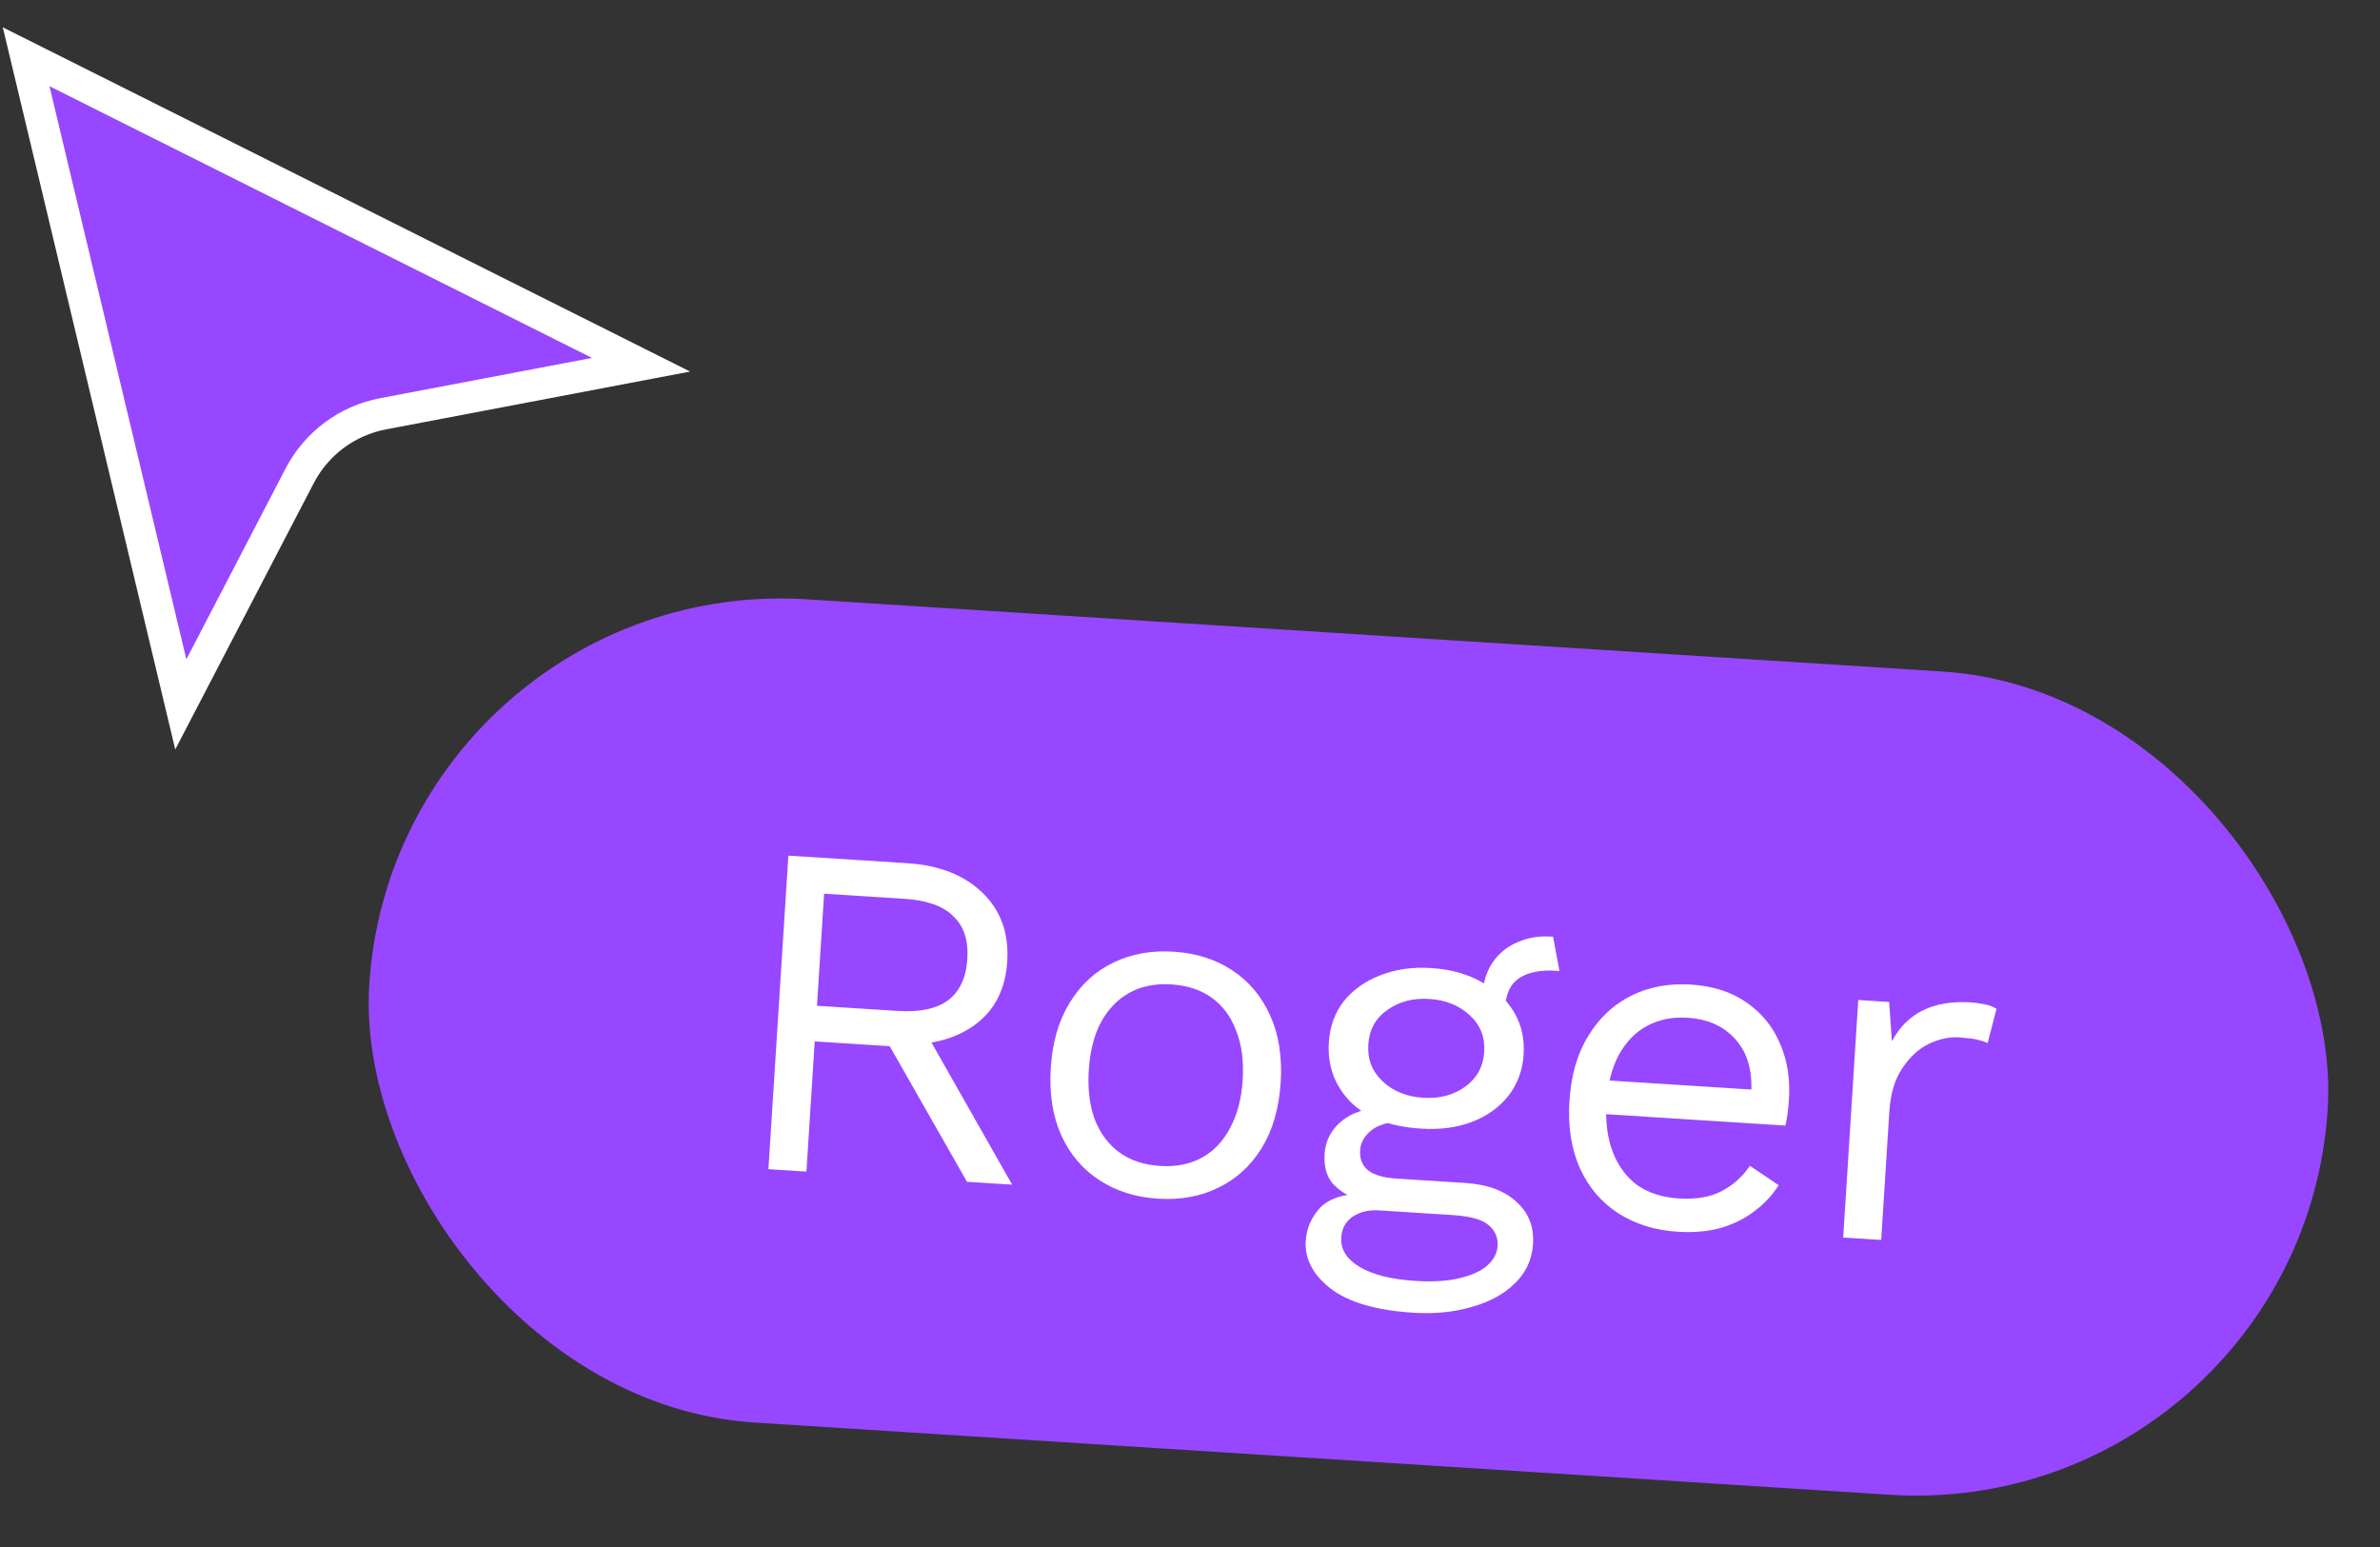
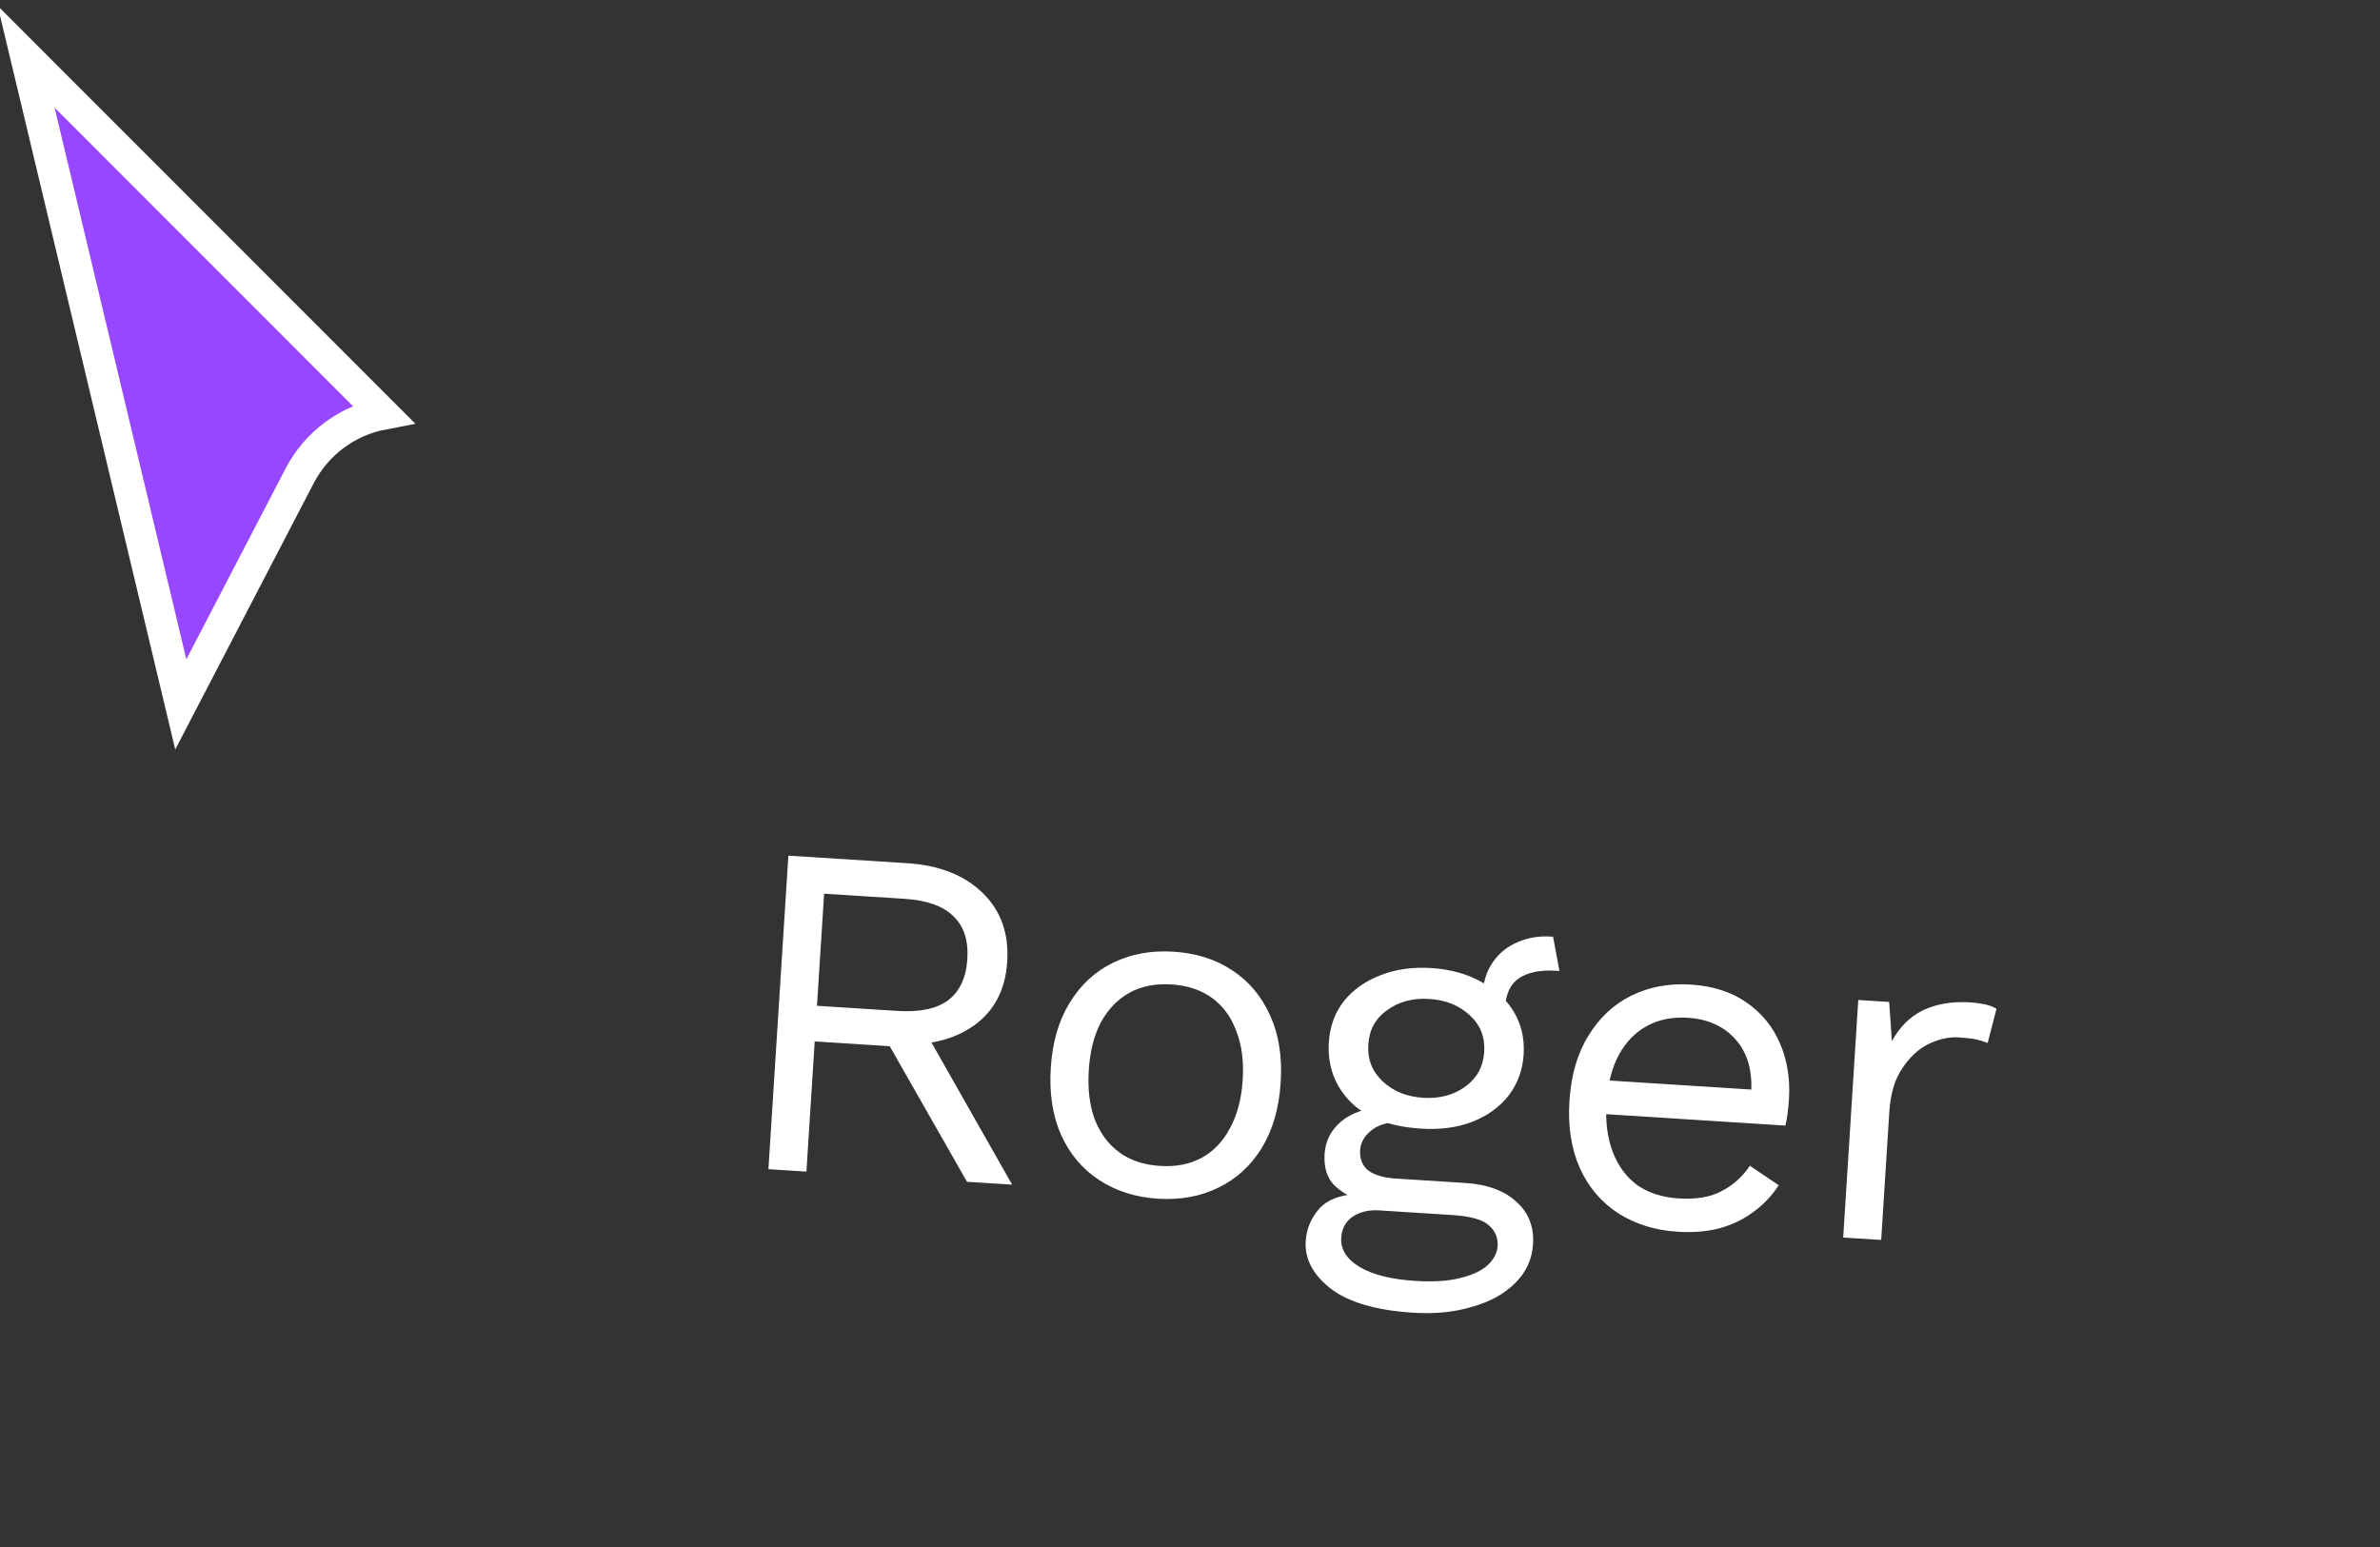
<svg xmlns="http://www.w3.org/2000/svg" width="60" height="39" viewBox="0 0 60 39" fill="none">
  <rect x="0" y="0" width="60" height="39" fill="#333333" stroke="none" />
-   <path d="M4.558 17.758L0.659 1.431L16.161 9.195L9.656 10.432C8.753 10.603 7.979 11.18 7.555 11.995L4.558 17.758Z" fill="#9747FF" stroke="white" stroke-width="0.8" />
-   <rect x="9.969" y="14.449" width="49.472" height="20.796" rx="10.398" transform="rotate(3.639 9.969 14.449)" fill="#9747FF" />
+   <path d="M4.558 17.758L0.659 1.431L9.656 10.432C8.753 10.603 7.979 11.18 7.555 11.995L4.558 17.758Z" fill="#9747FF" stroke="white" stroke-width="0.8" />
  <path d="M22.869 21.761C23.675 21.812 24.309 22.061 24.769 22.507C25.23 22.953 25.438 23.532 25.392 24.242C25.347 24.953 25.065 25.492 24.544 25.86C24.032 26.22 23.373 26.374 22.567 26.323L22.479 26.378L20.539 26.254L20.33 29.536L19.372 29.475L19.875 21.571L22.869 21.761ZM22.62 25.485C23.187 25.521 23.613 25.432 23.9 25.218C24.194 24.996 24.357 24.649 24.387 24.178C24.416 23.707 24.299 23.347 24.034 23.098C23.778 22.841 23.367 22.695 22.8 22.659L20.776 22.53L20.596 25.356L22.62 25.485ZM23.159 25.712L25.516 29.865L24.378 29.793L22.323 26.187L23.159 25.712ZM29.586 23.992C30.153 24.028 30.644 24.183 31.059 24.458C31.483 24.734 31.803 25.115 32.021 25.602C32.239 26.081 32.327 26.643 32.286 27.29C32.245 27.937 32.086 28.488 31.808 28.943C31.531 29.39 31.166 29.724 30.711 29.943C30.264 30.163 29.757 30.255 29.19 30.219C28.631 30.184 28.14 30.028 27.717 29.753C27.293 29.477 26.973 29.1 26.755 28.622C26.537 28.135 26.449 27.568 26.49 26.921C26.531 26.275 26.69 25.728 26.967 25.28C27.244 24.825 27.611 24.488 28.066 24.268C28.52 24.048 29.027 23.956 29.586 23.992ZM29.534 24.818C29.126 24.792 28.773 24.862 28.474 25.027C28.175 25.193 27.935 25.442 27.753 25.775C27.58 26.101 27.479 26.503 27.448 26.982C27.418 27.453 27.468 27.865 27.598 28.218C27.736 28.572 27.942 28.849 28.218 29.051C28.494 29.253 28.835 29.367 29.243 29.393C29.65 29.419 30.003 29.349 30.302 29.184C30.601 29.018 30.837 28.769 31.011 28.435C31.192 28.102 31.298 27.7 31.328 27.229C31.359 26.75 31.305 26.338 31.166 25.992C31.037 25.639 30.834 25.362 30.558 25.16C30.282 24.958 29.941 24.844 29.534 24.818ZM39.153 23.614L39.314 24.478C39.306 24.478 39.294 24.477 39.278 24.476C39.262 24.475 39.246 24.474 39.23 24.473C38.839 24.448 38.531 24.509 38.305 24.655C38.088 24.793 37.968 25.034 37.946 25.377L37.379 25.041C37.398 24.729 37.487 24.462 37.646 24.24C37.804 24.018 38.011 23.854 38.266 23.75C38.522 23.638 38.797 23.592 39.093 23.611C39.101 23.611 39.109 23.612 39.117 23.612C39.133 23.613 39.145 23.614 39.153 23.614ZM36.93 29.822C37.497 29.858 37.932 30.018 38.234 30.302C38.538 30.577 38.675 30.931 38.648 31.362C38.623 31.753 38.47 32.084 38.188 32.355C37.914 32.626 37.553 32.823 37.104 32.947C36.663 33.079 36.171 33.128 35.628 33.094C34.686 33.034 33.989 32.829 33.539 32.48C33.096 32.131 32.889 31.733 32.917 31.286C32.938 30.967 33.06 30.686 33.283 30.444C33.515 30.21 33.883 30.093 34.388 30.093L34.293 30.267C34.026 30.178 33.802 30.044 33.621 29.864C33.448 29.677 33.373 29.419 33.393 29.092C33.414 28.765 33.552 28.493 33.806 28.276C34.069 28.053 34.441 27.928 34.924 27.903L35.538 28.266L35.418 28.259C35.025 28.274 34.739 28.356 34.561 28.505C34.392 28.646 34.301 28.809 34.289 28.992C34.275 29.216 34.344 29.389 34.497 29.511C34.658 29.625 34.886 29.692 35.182 29.711L36.93 29.822ZM35.667 32.291C36.13 32.32 36.512 32.296 36.814 32.219C37.123 32.143 37.355 32.033 37.508 31.891C37.661 31.748 37.744 31.589 37.755 31.413C37.769 31.198 37.692 31.021 37.524 30.882C37.365 30.743 37.061 30.66 36.614 30.631L34.77 30.514C34.514 30.498 34.295 30.548 34.111 30.665C33.927 30.789 33.827 30.967 33.813 31.199C33.794 31.494 33.947 31.74 34.271 31.937C34.603 32.135 35.068 32.252 35.667 32.291ZM36.084 24.405C36.563 24.436 36.981 24.55 37.337 24.749C37.702 24.941 37.978 25.195 38.166 25.512C38.355 25.828 38.436 26.186 38.411 26.585C38.386 26.977 38.26 27.321 38.032 27.619C37.805 27.91 37.499 28.131 37.112 28.282C36.734 28.427 36.306 28.483 35.827 28.453C35.036 28.403 34.442 28.177 34.042 27.774C33.644 27.364 33.463 26.864 33.501 26.273C33.526 25.874 33.652 25.529 33.879 25.239C34.114 24.949 34.42 24.732 34.798 24.588C35.177 24.436 35.605 24.375 36.084 24.405ZM36.035 25.184C35.62 25.157 35.265 25.251 34.971 25.465C34.677 25.671 34.518 25.961 34.495 26.336C34.471 26.703 34.592 27.012 34.857 27.261C35.121 27.51 35.461 27.648 35.876 27.675C36.292 27.701 36.646 27.607 36.94 27.394C37.234 27.18 37.393 26.889 37.417 26.522C37.441 26.147 37.32 25.838 37.055 25.597C36.79 25.348 36.45 25.21 36.035 25.184ZM42.29 31.052C41.723 31.016 41.224 30.86 40.792 30.584C40.369 30.309 40.048 29.932 39.83 29.453C39.613 28.966 39.524 28.4 39.566 27.753C39.607 27.106 39.766 26.559 40.043 26.112C40.32 25.657 40.682 25.319 41.129 25.099C41.576 24.879 42.075 24.786 42.626 24.821C43.185 24.857 43.652 25.007 44.028 25.271C44.412 25.536 44.695 25.883 44.876 26.311C45.057 26.731 45.132 27.197 45.1 27.708C45.091 27.844 45.079 27.967 45.064 28.079C45.049 28.19 45.031 28.289 45.009 28.376L40.171 28.068L40.225 27.218L44.644 27.499L44.147 27.563C44.183 26.988 44.052 26.535 43.752 26.203C43.461 25.872 43.059 25.691 42.549 25.658C42.157 25.633 41.812 25.703 41.513 25.869C41.222 26.027 40.986 26.272 40.805 26.605C40.632 26.931 40.53 27.333 40.5 27.812C40.47 28.283 40.524 28.696 40.661 29.049C40.799 29.403 41.006 29.68 41.282 29.882C41.566 30.077 41.912 30.187 42.319 30.213C42.758 30.241 43.119 30.179 43.401 30.029C43.691 29.879 43.929 29.666 44.115 29.389L44.841 29.88C44.672 30.142 44.462 30.365 44.209 30.549C43.965 30.734 43.68 30.872 43.353 30.964C43.035 31.048 42.681 31.077 42.29 31.052ZM46.467 31.198L46.847 25.21L47.626 25.259L47.695 26.25C47.886 25.893 48.147 25.633 48.478 25.47C48.817 25.307 49.218 25.241 49.681 25.27C49.785 25.277 49.896 25.292 50.015 25.315C50.142 25.339 50.248 25.378 50.332 25.432L50.109 26.295C50.023 26.258 49.929 26.228 49.826 26.205C49.724 26.183 49.576 26.165 49.385 26.153C49.137 26.137 48.881 26.193 48.617 26.32C48.36 26.448 48.138 26.655 47.952 26.94C47.766 27.216 47.659 27.578 47.63 28.025L47.425 31.259L46.467 31.198Z" fill="white" />
</svg>